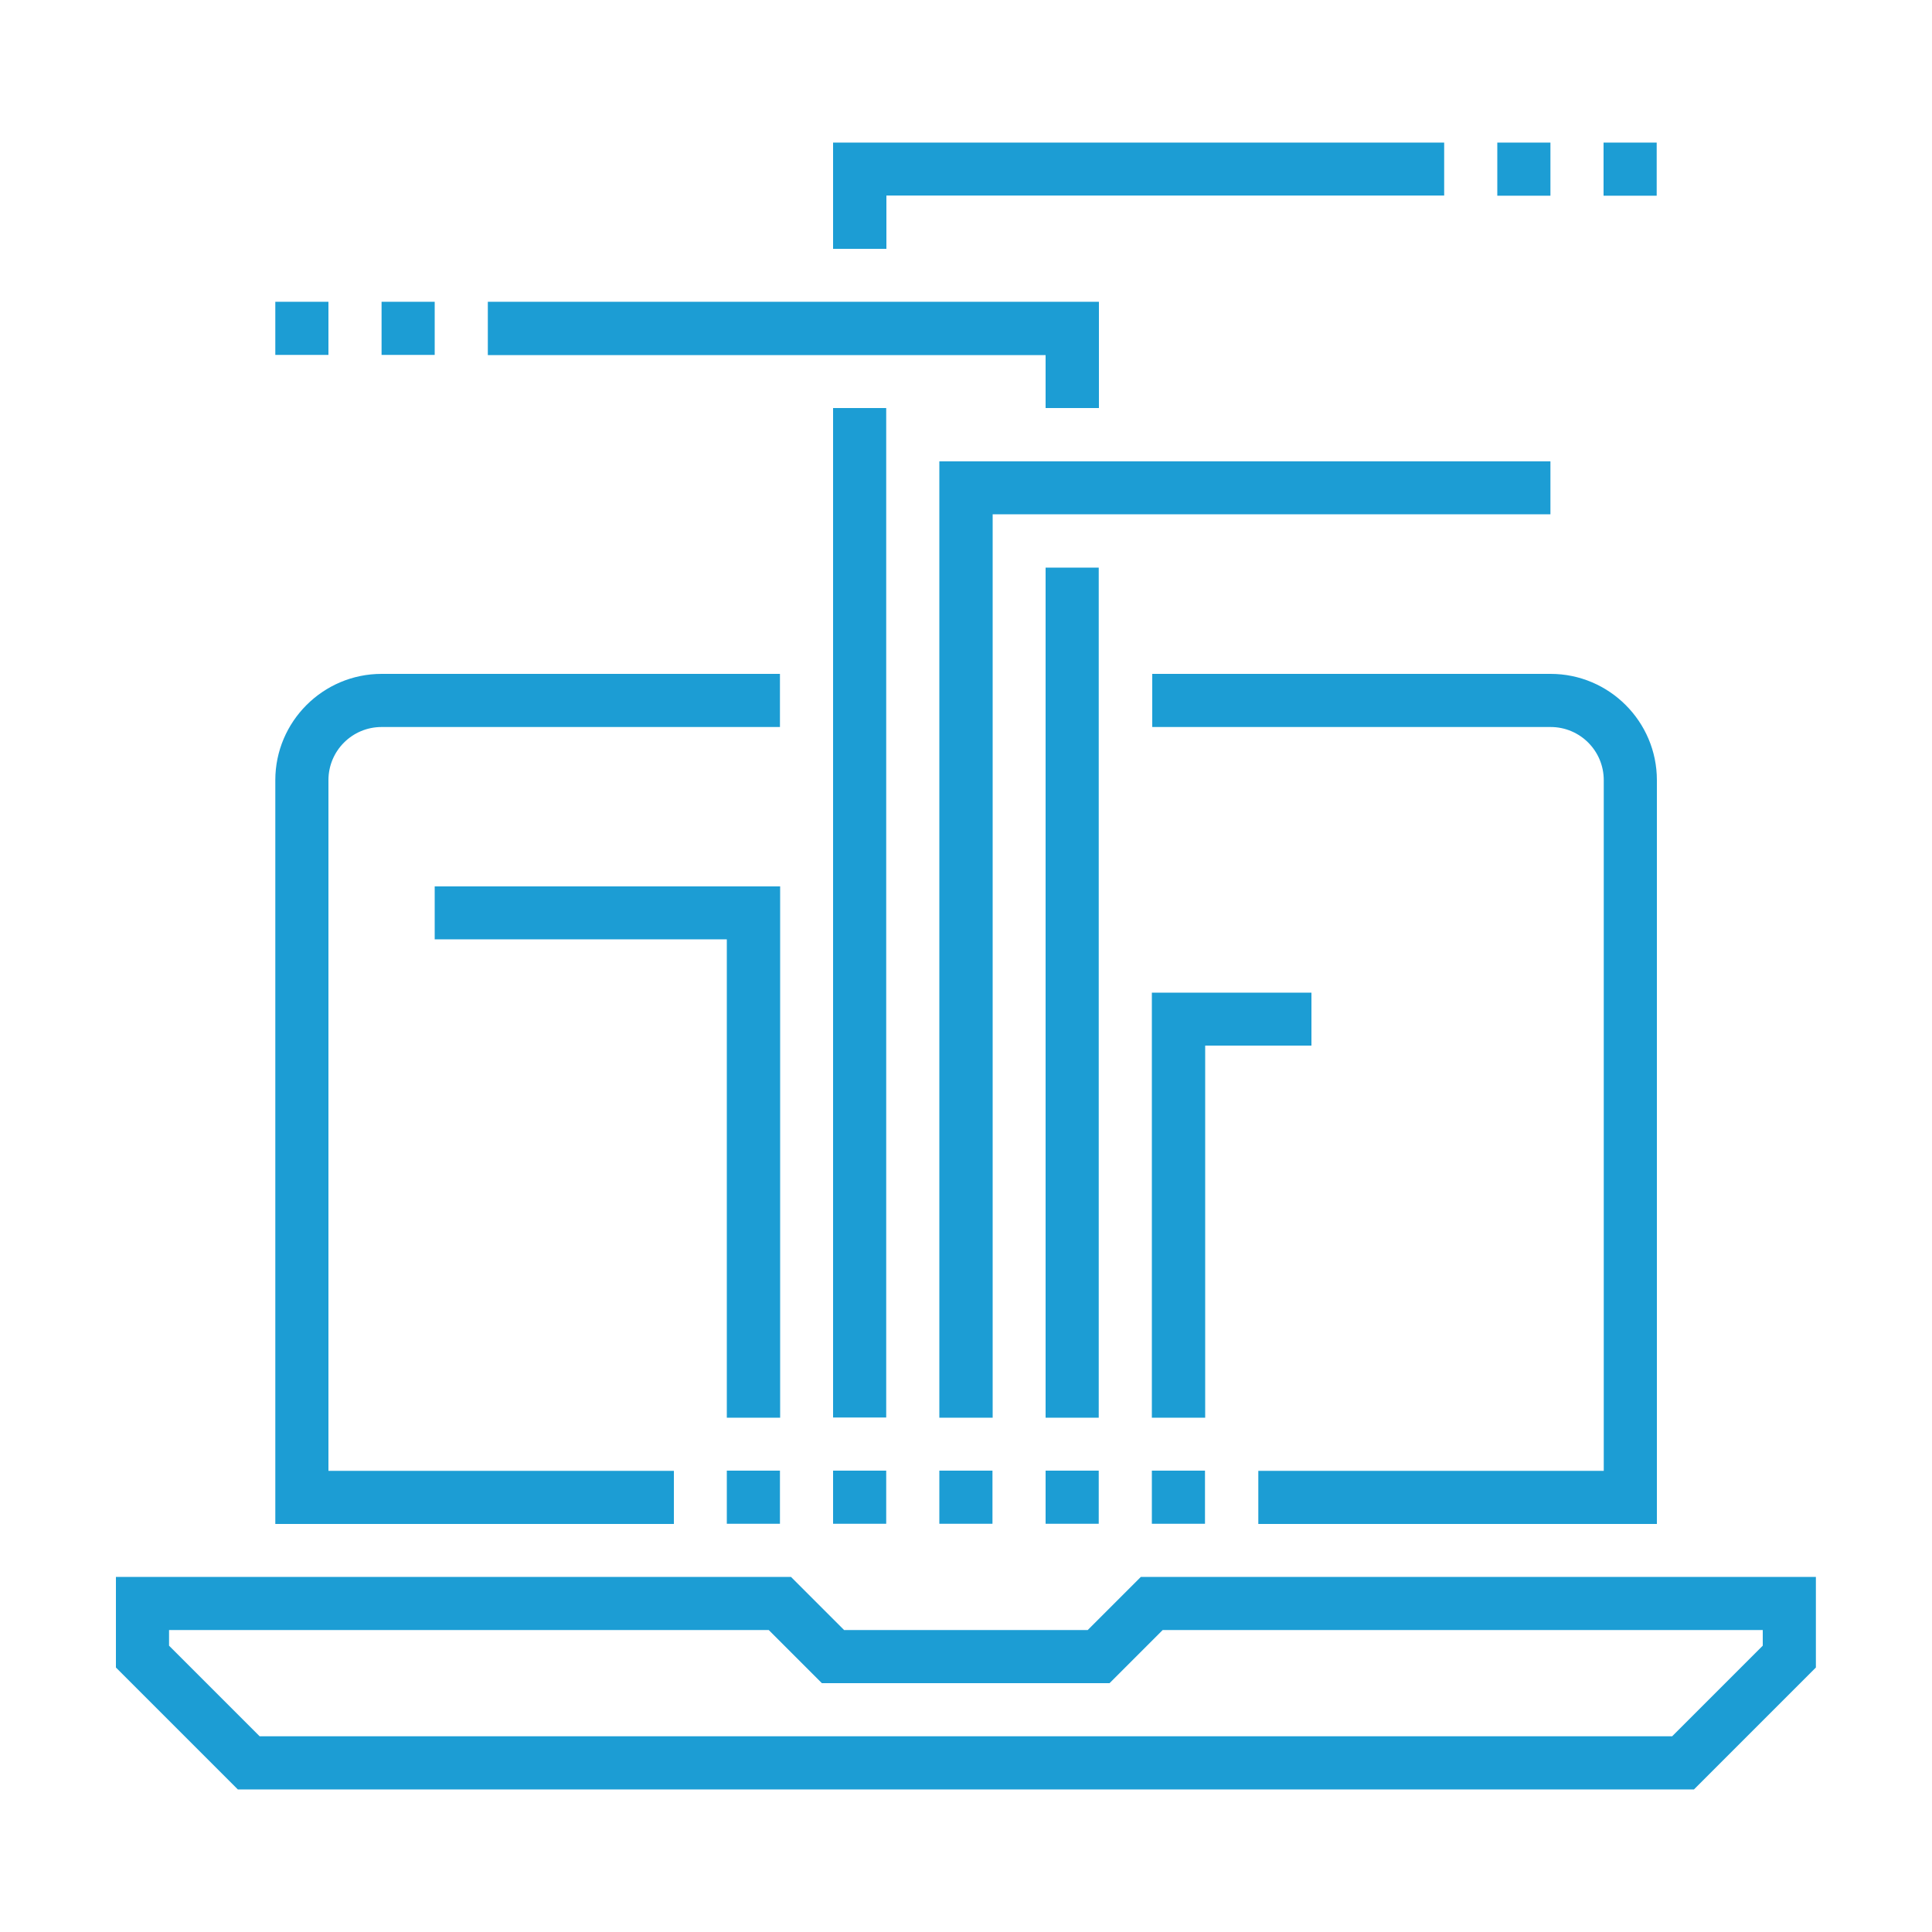
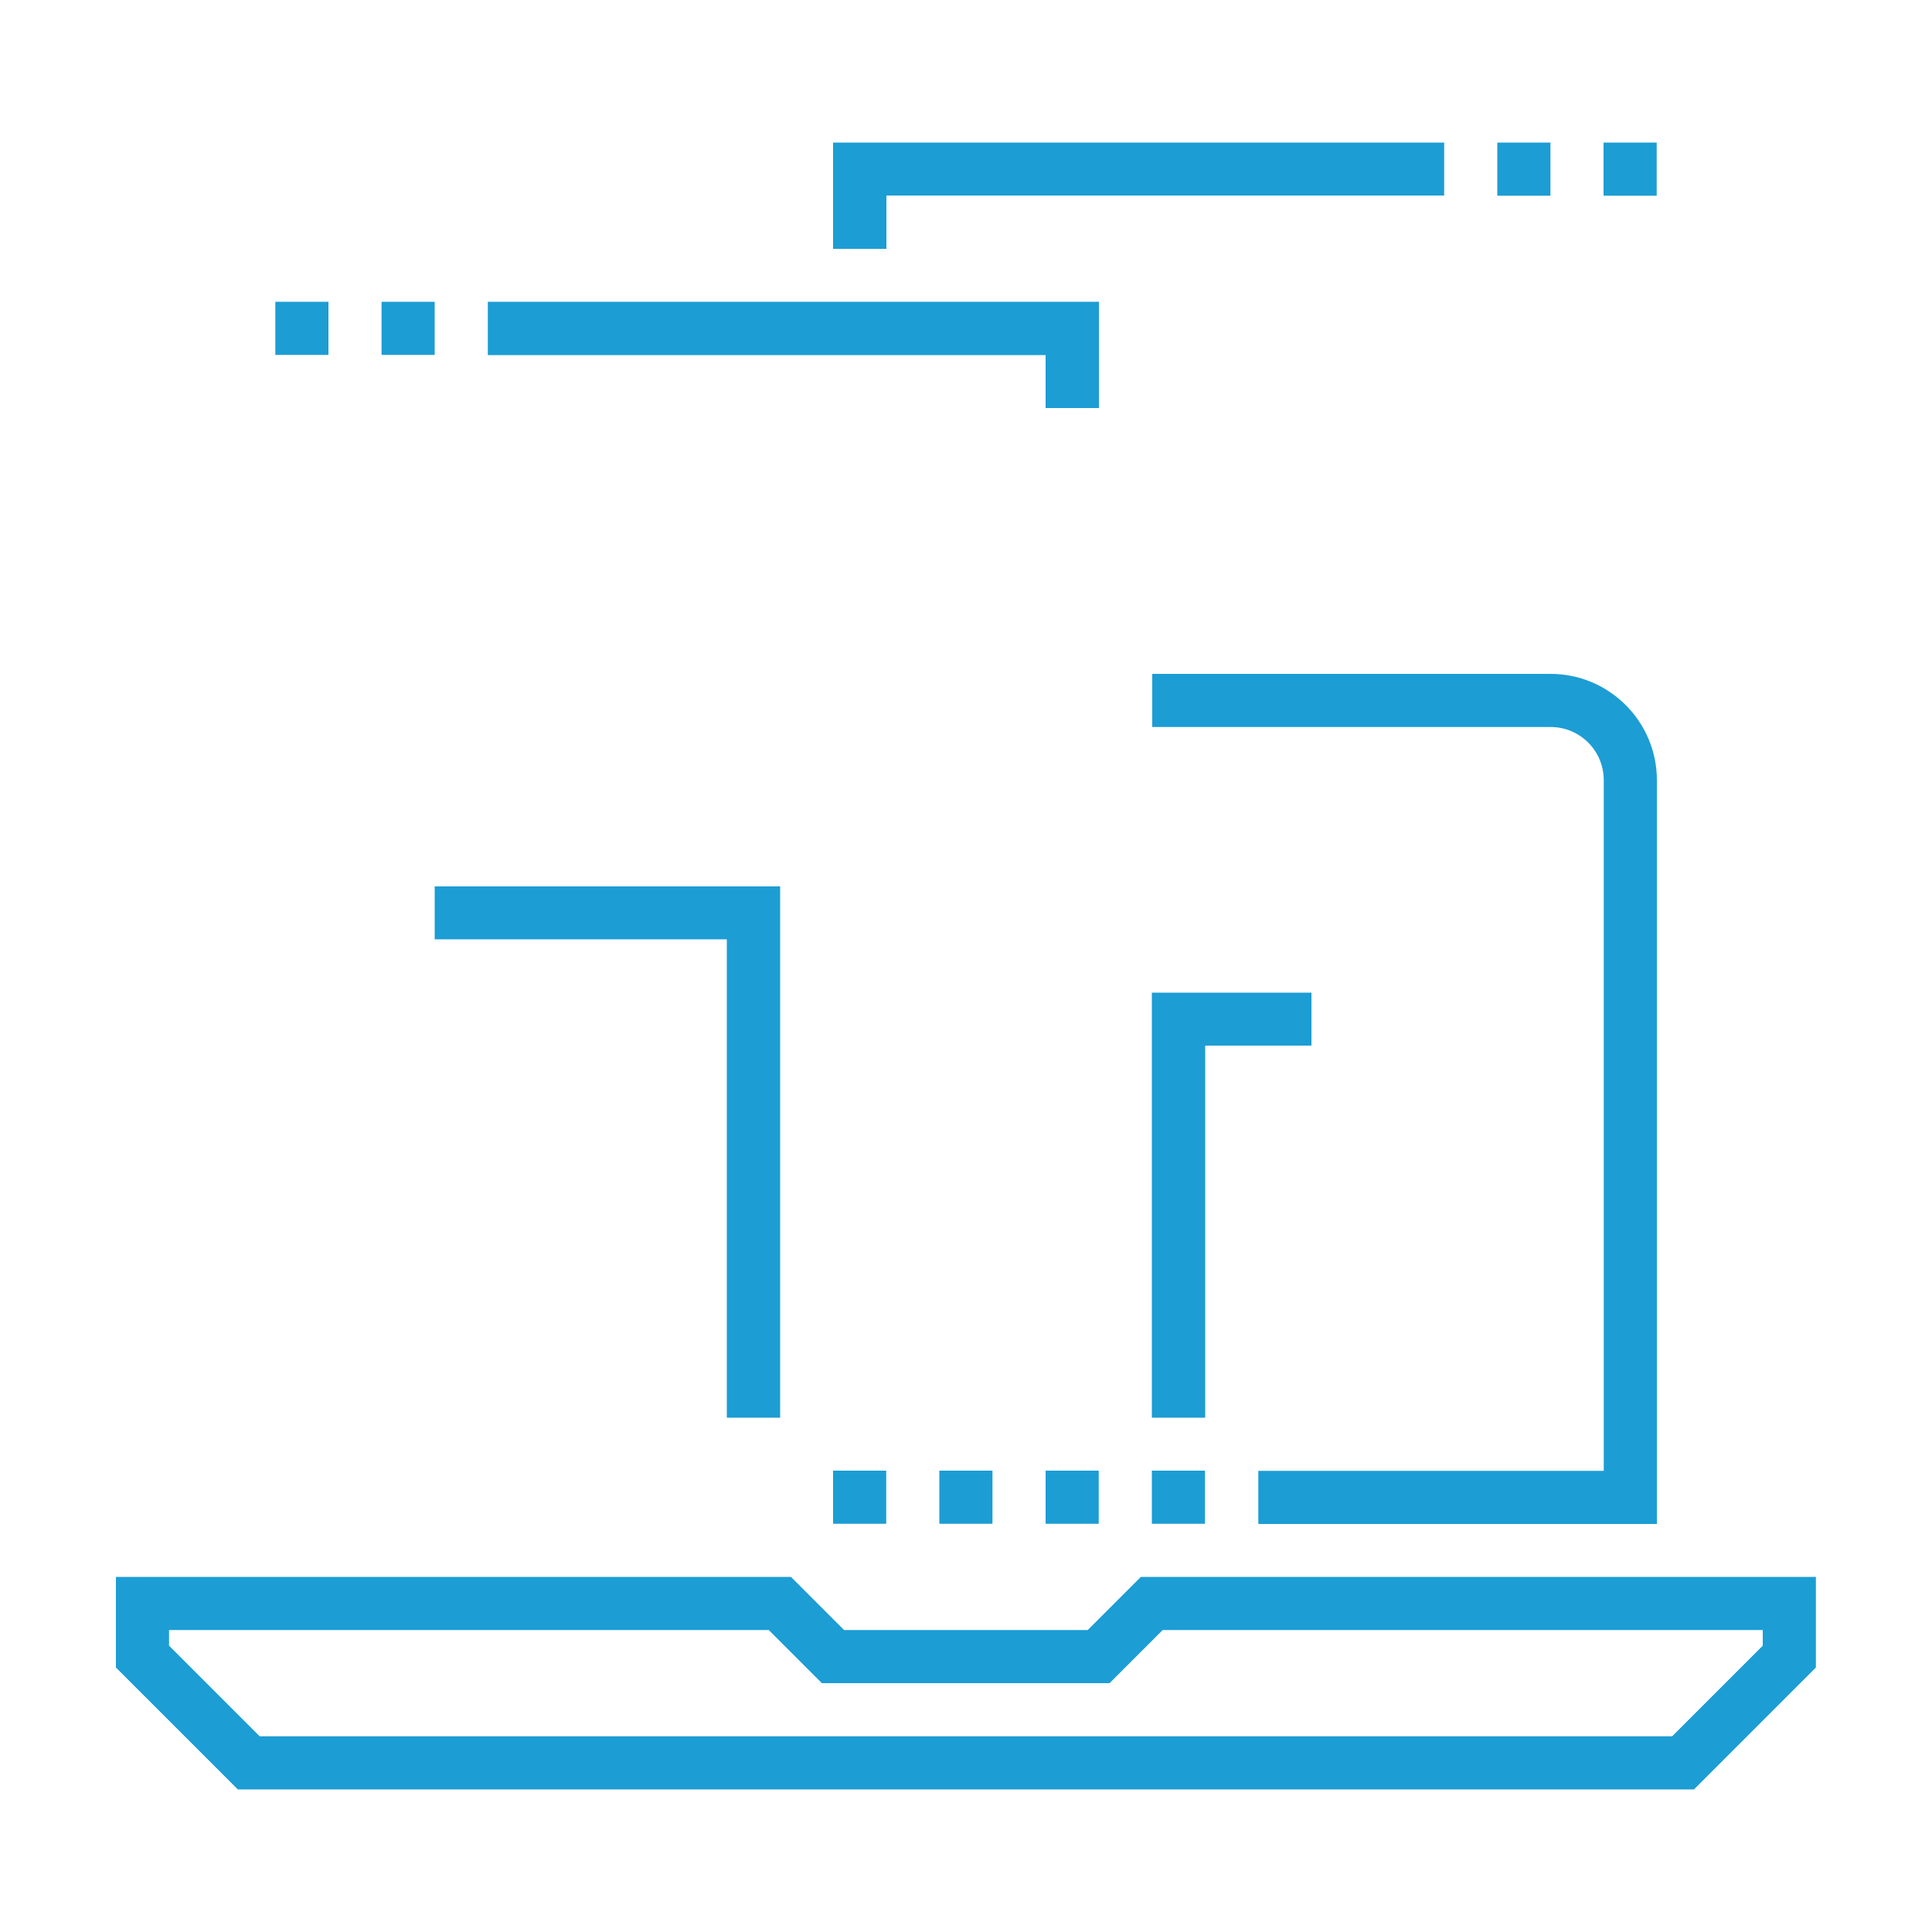
<svg xmlns="http://www.w3.org/2000/svg" id="Layer_1" viewBox="0 0 100 100">
  <defs>
    <style>.cls-1{fill:#1C9DD4;}</style>
  </defs>
  <path class="cls-1" d="m87.69,92.62H12.31l-6.31-6.31v-4.69h34.94l2.75,2.75h12.61l2.75-2.75h34.94v4.69l-6.31,6.31Zm-74.25-2.75h73.11l4.69-4.69v-.81h-31.06l-2.75,2.75h-14.89l-2.75-2.75H8.75v.81l4.69,4.69Z" />
  <rect class="cls-1" x="43.12" y="76.12" width="2.75" height="2.75" />
-   <rect class="cls-1" x="37.62" y="76.12" width="2.75" height="2.75" />
  <rect class="cls-1" x="48.62" y="76.12" width="2.75" height="2.75" />
  <rect class="cls-1" x="54.12" y="76.12" width="2.75" height="2.75" />
  <rect class="cls-1" x="59.62" y="76.12" width="2.75" height="2.75" />
-   <polygon class="cls-1" points="51.38 73.38 48.62 73.38 48.62 23.88 80.25 23.88 80.25 26.62 51.38 26.62 51.38 73.38" />
  <polygon class="cls-1" points="45.88 12.88 43.12 12.88 43.12 7.38 74.75 7.38 74.75 10.12 45.88 10.12 45.88 12.88" />
-   <rect class="cls-1" x="43.12" y="21.12" width="2.75" height="52.25" />
  <polygon class="cls-1" points="62.38 73.38 59.62 73.38 59.62 51.38 67.88 51.38 67.88 54.12 62.38 54.12 62.38 73.38" />
  <polygon class="cls-1" points="56.88 21.12 54.12 21.12 54.12 18.38 25.25 18.38 25.25 15.62 56.88 15.62 56.88 21.12" />
-   <rect class="cls-1" x="54.12" y="29.38" width="2.75" height="44" />
  <polygon class="cls-1" points="40.38 73.38 37.62 73.38 37.62 48.62 22.5 48.62 22.5 45.88 40.38 45.88 40.38 73.38" />
  <rect class="cls-1" x="14.25" y="15.62" width="2.75" height="2.75" />
  <rect class="cls-1" x="19.75" y="15.62" width="2.75" height="2.75" />
  <rect class="cls-1" x="77.5" y="7.38" width="2.75" height="2.75" />
  <rect class="cls-1" x="83" y="7.38" width="2.75" height="2.75" />
-   <path class="cls-1" d="m34.88,78.88H14.25v-38.5c0-3.03,2.47-5.5,5.5-5.5h20.62v2.75h-20.62c-1.52,0-2.75,1.23-2.75,2.75v35.75h17.88v2.75Z" />
  <path class="cls-1" d="m85.75,78.88h-20.62v-2.75h17.88v-35.75c0-1.52-1.23-2.75-2.75-2.75h-20.62v-2.75h20.62c3.03,0,5.5,2.47,5.5,5.5v38.5Z" />
</svg>